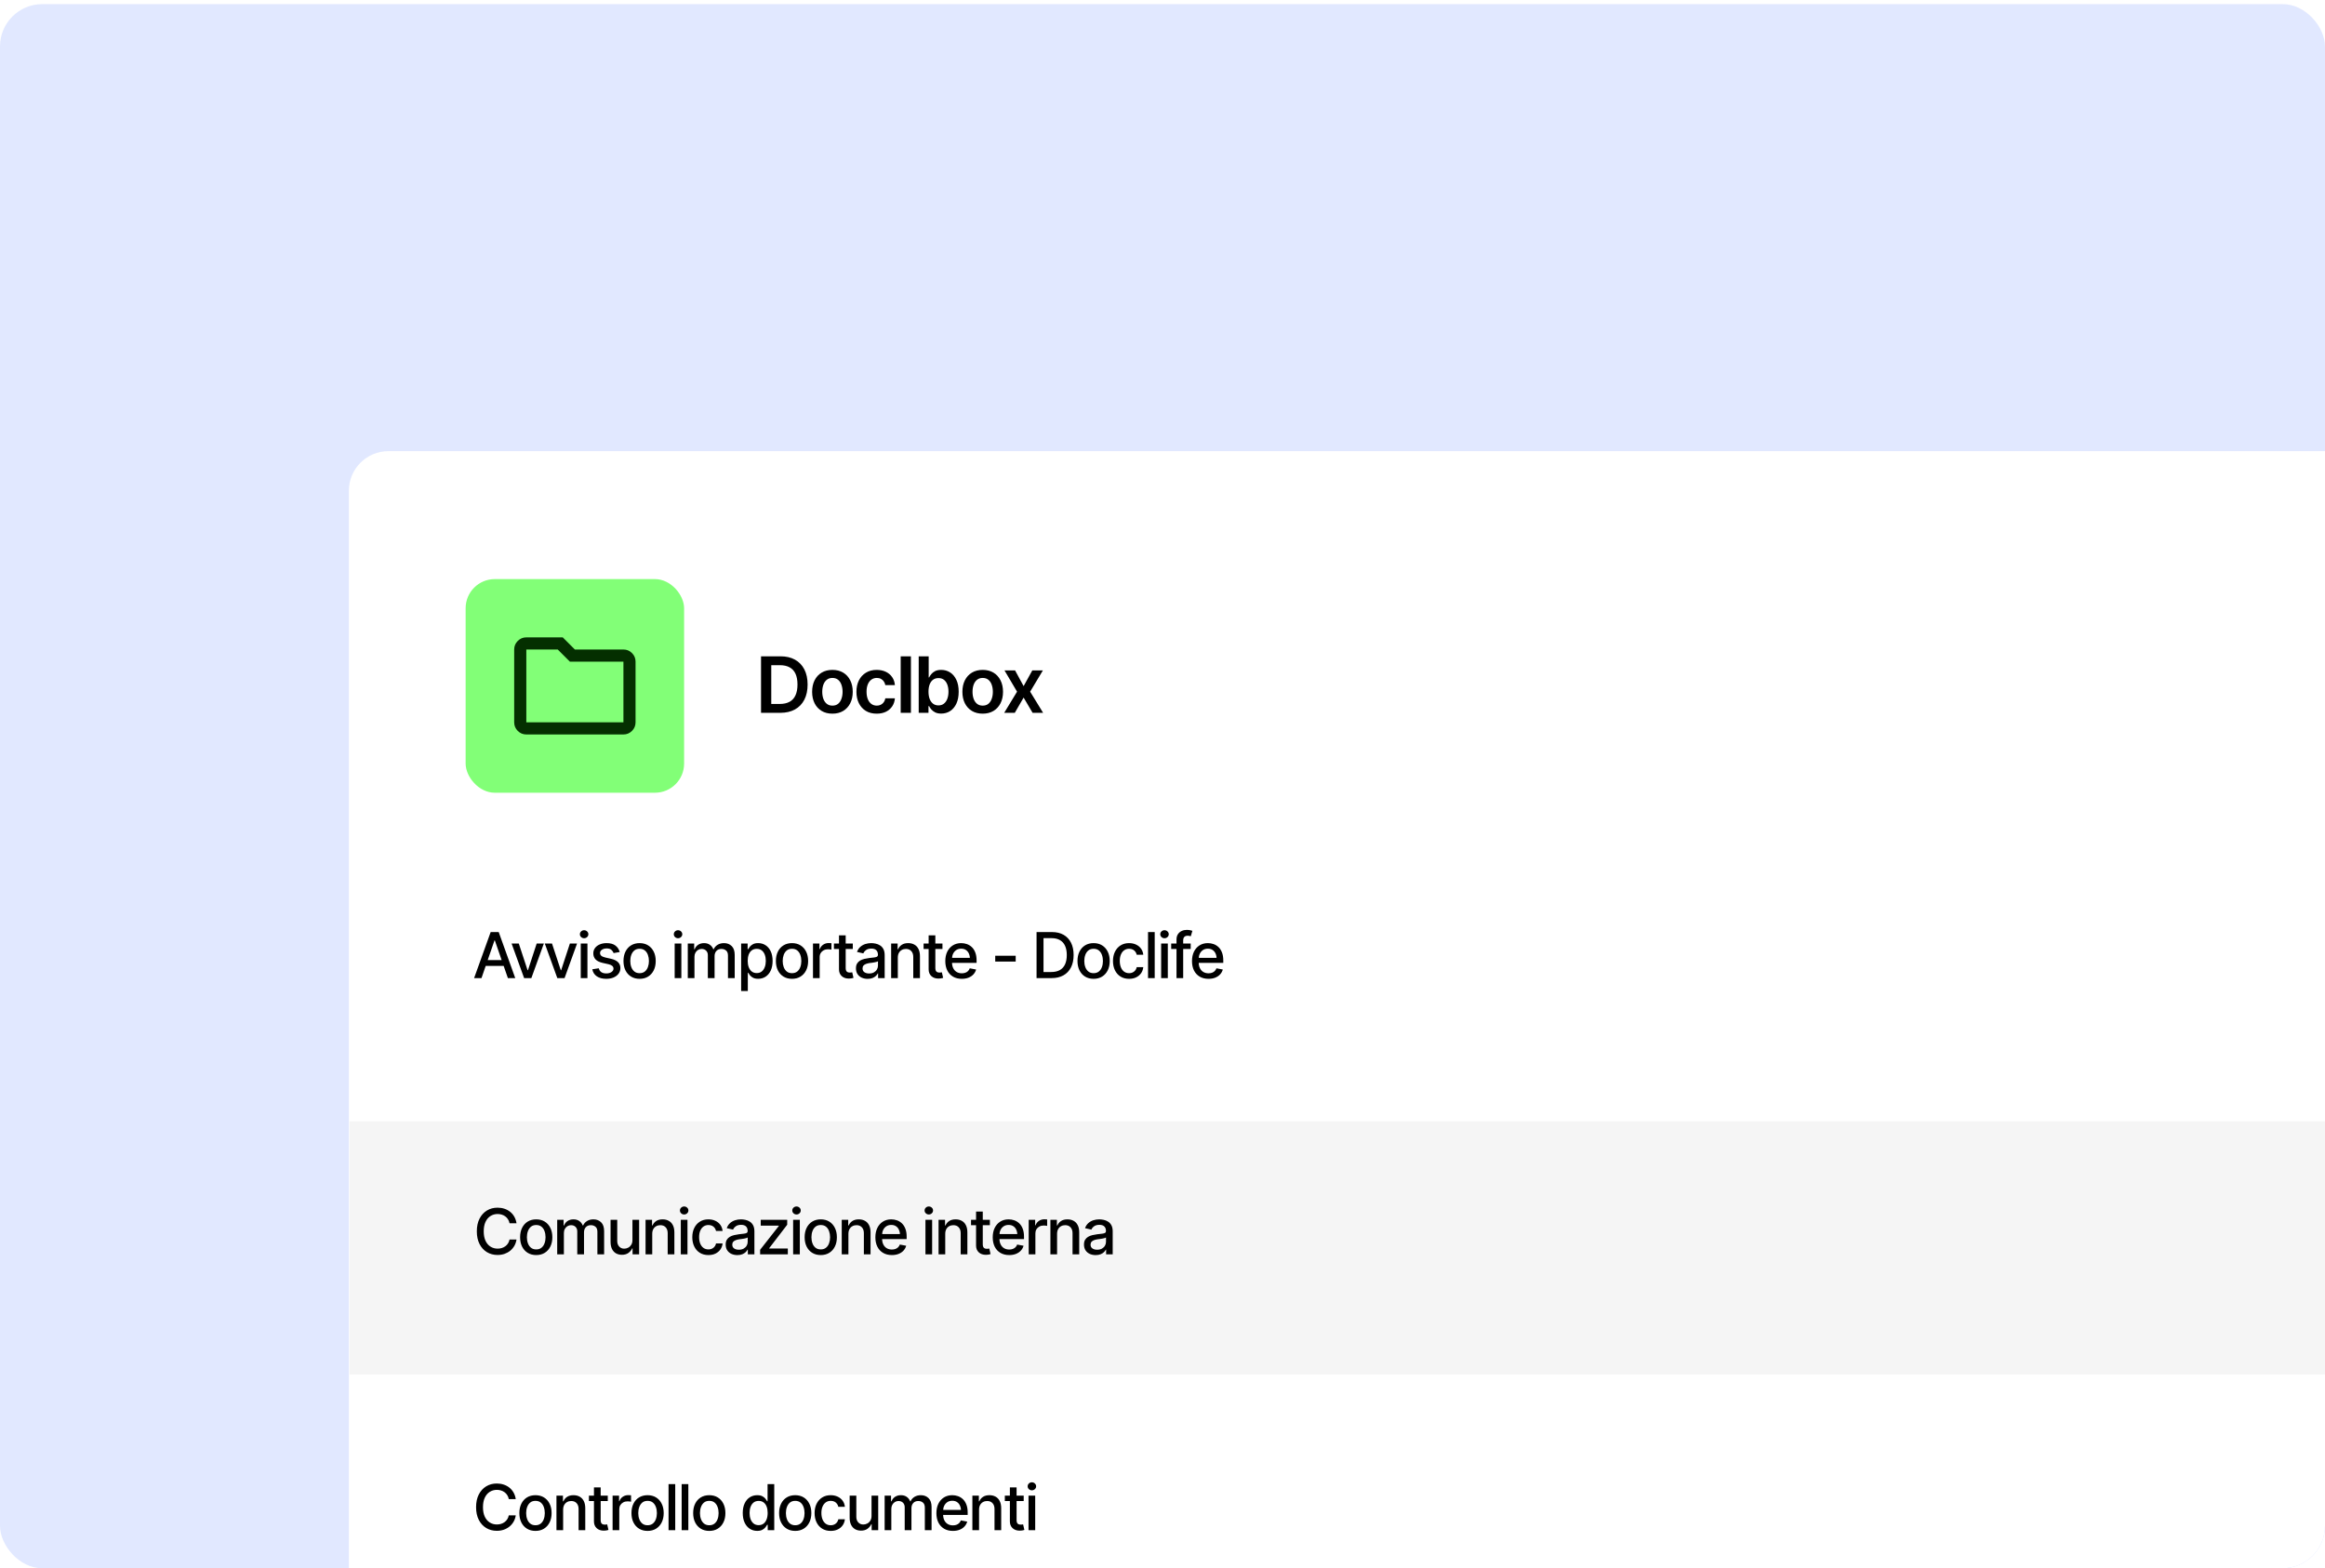
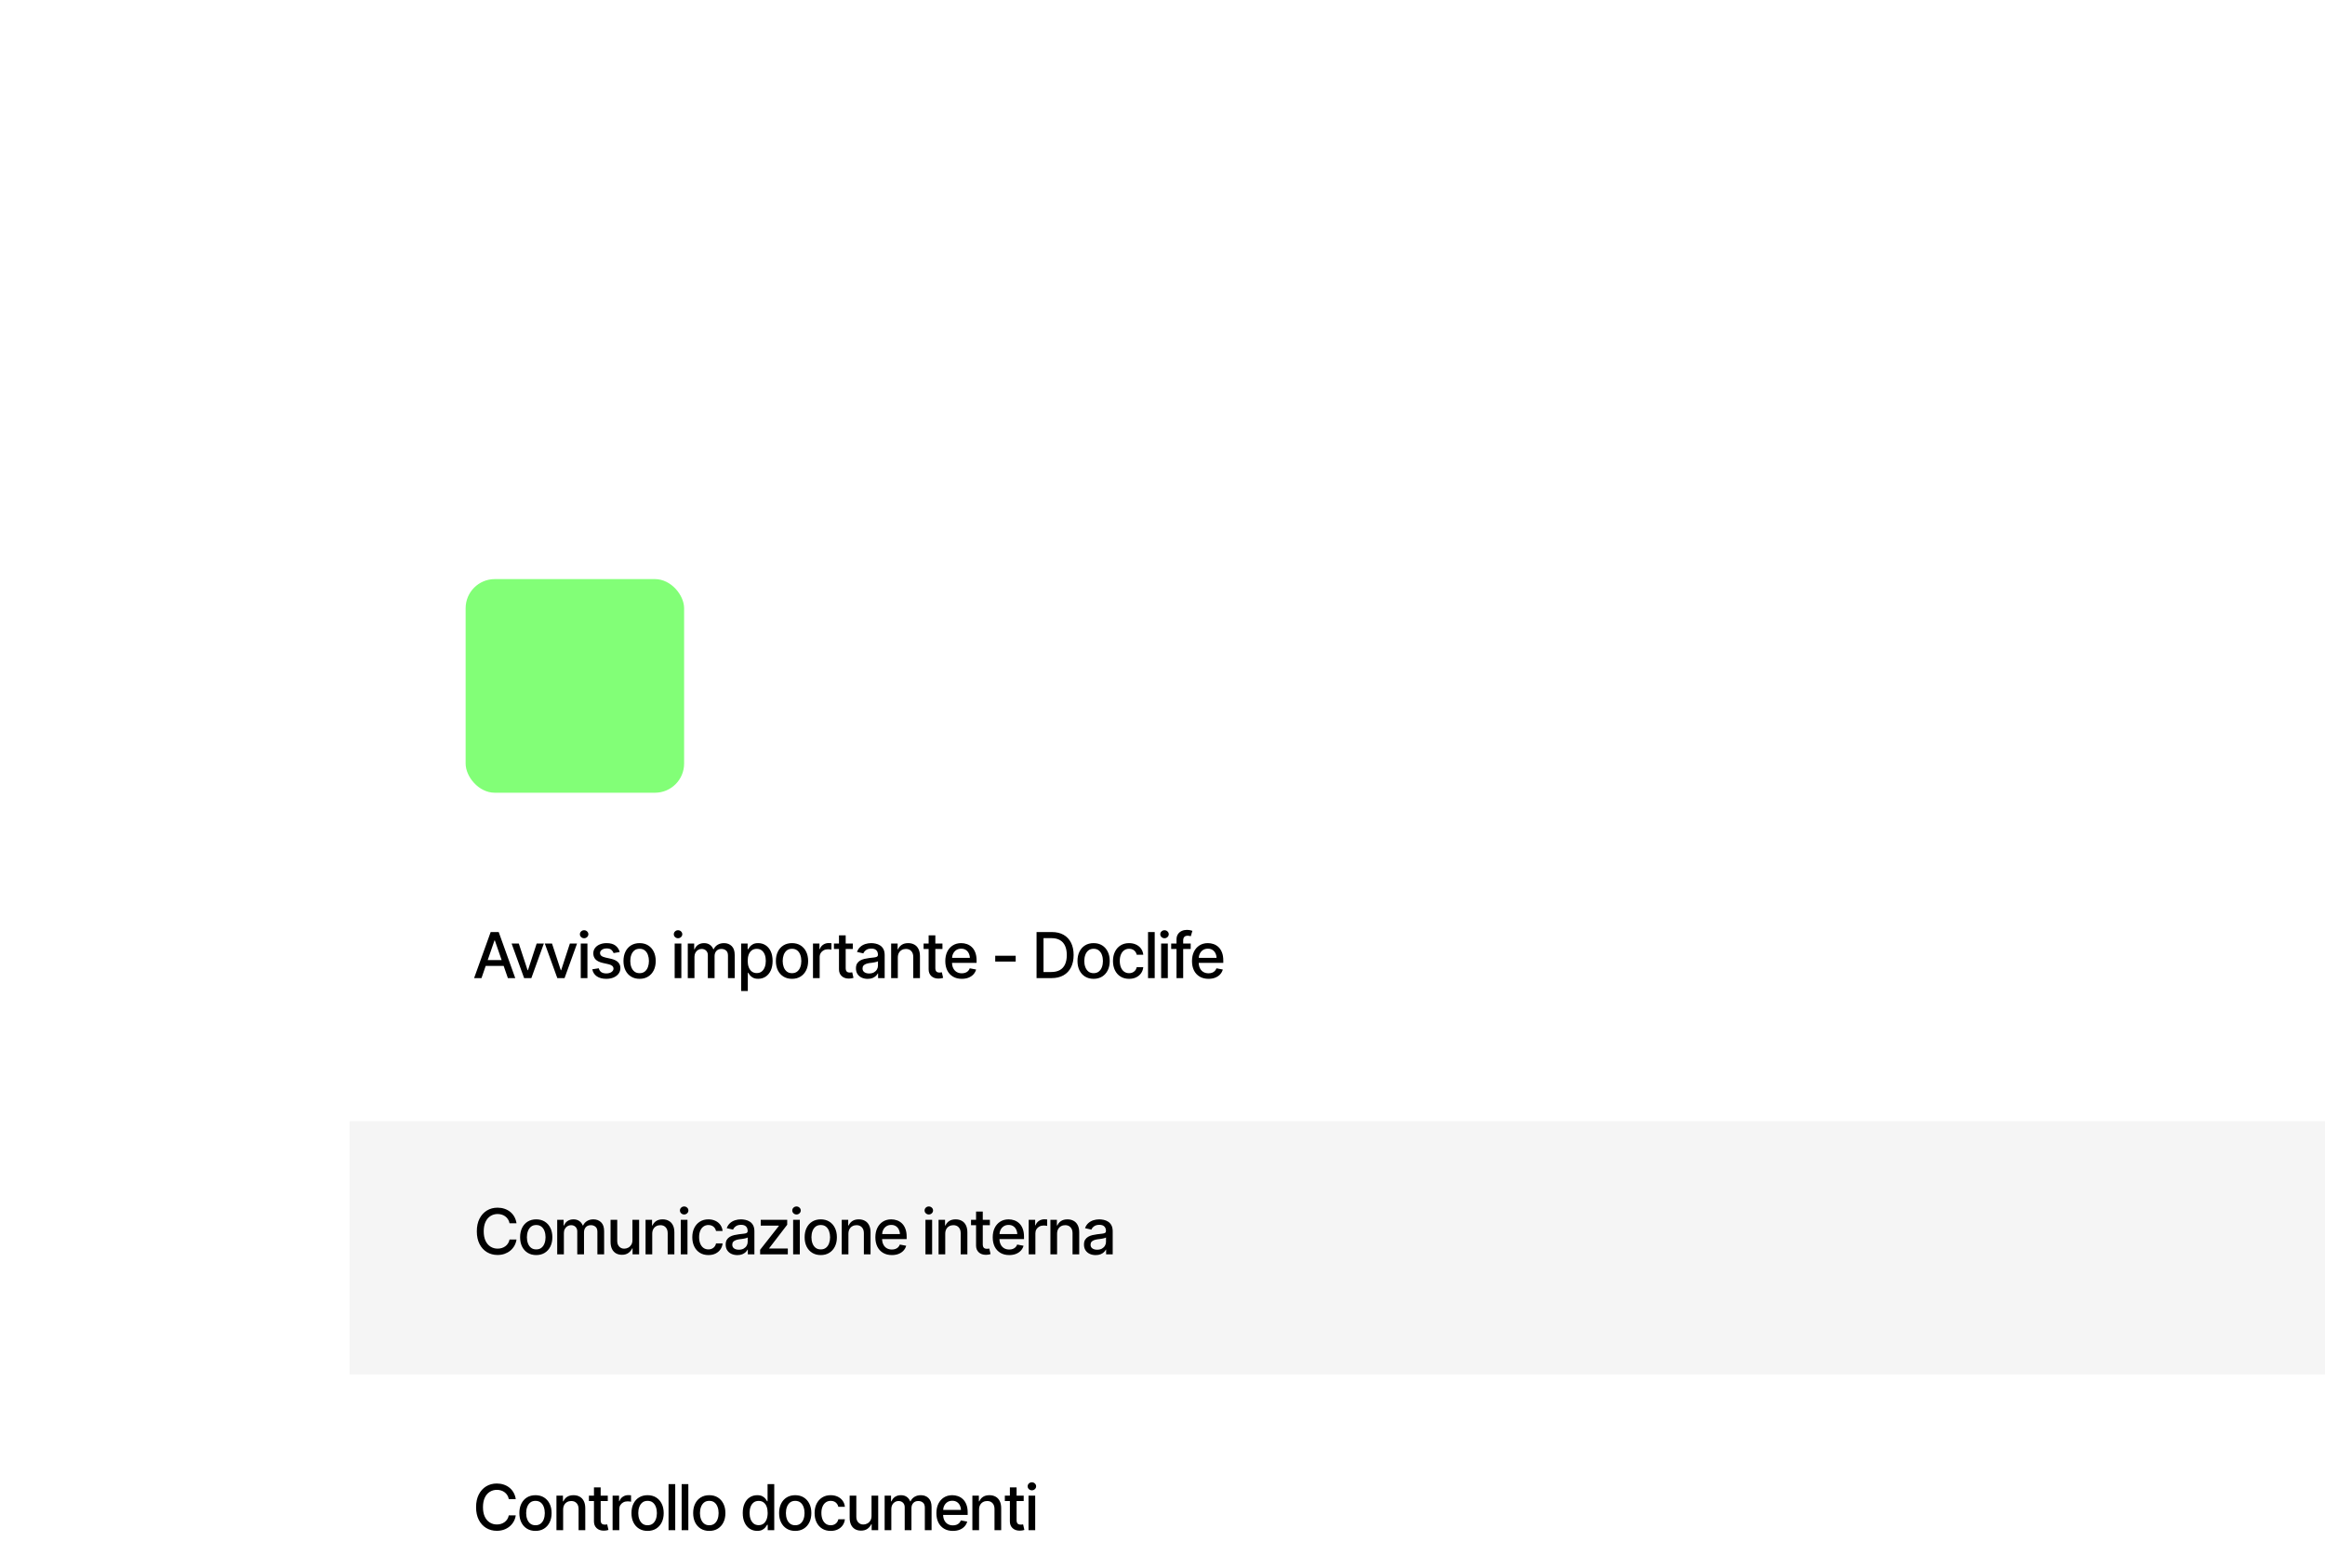
<svg xmlns="http://www.w3.org/2000/svg" width="550" height="371" viewBox="0 0 550 371" fill="none">
  <g clip-path="url(#clip0_1075_1507)">
-     <rect y="0.976" width="550" height="370" rx="10" fill="#99B1FF" fill-opacity="0.3" />
    <g filter="url(#filter0_d_1075_1507)">
-       <rect x="82.532" y="102.976" width="1074.61" height="849.953" rx="9.361" fill="white" />
-     </g>
+       </g>
    <rect x="110.15" y="136.99" width="51.682" height="50.533" rx="6.891" fill="#82FF77" />
    <g clip-path="url(#clip1_1075_1507)">
-       <path d="M124.506 173.742C123.717 173.742 123.041 173.461 122.479 172.899C121.916 172.337 121.635 171.661 121.635 170.871V153.644C121.635 152.854 121.916 152.178 122.479 151.616C123.041 151.054 123.717 150.772 124.506 150.772H133.12L135.991 153.644H147.476C148.266 153.644 148.942 153.925 149.504 154.487C150.066 155.049 150.347 155.725 150.347 156.515V170.871C150.347 171.661 150.066 172.337 149.504 172.899C148.942 173.461 148.266 173.742 147.476 173.742H124.506ZM124.506 170.871H147.476V156.515H134.807L131.936 153.644H124.506V170.871Z" fill="#042F00" />
-     </g>
-     <path d="M184.569 168.624H181.177V166.525H184.443C185.37 166.525 186.145 166.357 186.767 166.022C187.395 165.681 187.865 165.17 188.176 164.488C188.493 163.806 188.651 162.954 188.651 161.931C188.651 160.908 188.496 160.058 188.185 159.383C187.874 158.707 187.41 158.201 186.794 157.866C186.178 157.525 185.415 157.355 184.506 157.355H181.105V155.255H184.649C185.977 155.255 187.117 155.521 188.068 156.054C189.025 156.586 189.761 157.352 190.275 158.351C190.79 159.35 191.047 160.543 191.047 161.931C191.047 163.318 190.79 164.515 190.275 165.52C189.761 166.519 189.019 167.287 188.05 167.826C187.087 168.358 185.927 168.624 184.569 168.624ZM182.451 155.255V168.624H180.029V155.255H182.451ZM196.915 168.822C195.934 168.822 195.085 168.606 194.367 168.176C193.649 167.745 193.093 167.141 192.698 166.363C192.309 165.586 192.115 164.682 192.115 163.653C192.115 162.619 192.309 161.712 192.698 160.935C193.093 160.151 193.649 159.544 194.367 159.113C195.085 158.683 195.934 158.467 196.915 158.467C197.896 158.467 198.745 158.683 199.463 159.113C200.181 159.544 200.737 160.151 201.132 160.935C201.527 161.712 201.724 162.619 201.724 163.653C201.724 164.682 201.527 165.586 201.132 166.363C200.737 167.141 200.181 167.745 199.463 168.176C198.745 168.606 197.896 168.822 196.915 168.822ZM196.915 166.919C197.459 166.919 197.908 166.776 198.261 166.489C198.614 166.196 198.877 165.801 199.05 165.304C199.23 164.808 199.32 164.258 199.32 163.653C199.32 163.037 199.23 162.481 199.05 161.985C198.877 161.488 198.614 161.096 198.261 160.809C197.908 160.516 197.459 160.37 196.915 160.37C196.383 160.37 195.937 160.516 195.578 160.809C195.219 161.096 194.95 161.488 194.771 161.985C194.597 162.481 194.51 163.037 194.51 163.653C194.51 164.258 194.597 164.808 194.771 165.304C194.95 165.801 195.219 166.196 195.578 166.489C195.937 166.776 196.383 166.919 196.915 166.919ZM207.395 168.822C206.396 168.822 205.538 168.603 204.82 168.167C204.102 167.724 203.552 167.114 203.169 166.336C202.786 165.559 202.595 164.664 202.595 163.653C202.595 162.631 202.789 161.73 203.178 160.953C203.567 160.175 204.12 159.568 204.838 159.131C205.556 158.689 206.402 158.467 207.377 158.467C208.196 158.467 208.92 158.617 209.548 158.916C210.176 159.215 210.676 159.637 211.047 160.181C211.424 160.719 211.639 161.351 211.693 162.074H209.432C209.372 161.751 209.255 161.461 209.082 161.204C208.908 160.947 208.681 160.743 208.4 160.594C208.125 160.444 207.796 160.37 207.413 160.37C206.928 160.37 206.504 160.501 206.139 160.764C205.78 161.022 205.499 161.392 205.295 161.877C205.092 162.361 204.99 162.942 204.99 163.618C204.99 164.299 205.089 164.889 205.286 165.385C205.484 165.876 205.765 166.256 206.13 166.525C206.495 166.788 206.922 166.919 207.413 166.919C207.933 166.919 208.373 166.767 208.732 166.462C209.097 166.157 209.33 165.735 209.432 165.197H211.693C211.639 165.909 211.43 166.537 211.065 167.081C210.7 167.625 210.206 168.053 209.584 168.364C208.962 168.669 208.232 168.822 207.395 168.822ZM215.488 155.255V168.624H213.066V155.255H215.488ZM222.648 168.804C222.08 168.804 221.604 168.708 221.222 168.517C220.845 168.319 220.54 168.086 220.306 167.817C220.079 167.542 219.906 167.281 219.786 167.036H219.642V168.624H217.328V155.255H219.687V160.253H219.786C219.906 160.014 220.076 159.756 220.297 159.481C220.519 159.2 220.818 158.961 221.195 158.763C221.578 158.566 222.065 158.467 222.657 158.467C223.429 158.467 224.126 158.665 224.748 159.06C225.37 159.454 225.863 160.035 226.228 160.8C226.599 161.566 226.785 162.508 226.785 163.627C226.785 164.727 226.605 165.663 226.246 166.435C225.887 167.207 225.394 167.796 224.766 168.203C224.144 168.603 223.438 168.804 222.648 168.804ZM222.002 166.866C222.523 166.866 222.956 166.725 223.303 166.444C223.656 166.163 223.922 165.777 224.102 165.286C224.281 164.796 224.371 164.24 224.371 163.618C224.371 162.995 224.281 162.442 224.102 161.958C223.922 161.473 223.659 161.093 223.312 160.818C222.965 160.543 222.529 160.405 222.002 160.405C221.494 160.405 221.063 160.537 220.71 160.8C220.363 161.063 220.097 161.437 219.912 161.922C219.732 162.4 219.642 162.966 219.642 163.618C219.642 164.264 219.732 164.832 219.912 165.322C220.097 165.807 220.366 166.187 220.719 166.462C221.072 166.731 221.5 166.866 222.002 166.866ZM232.464 168.822C231.483 168.822 230.634 168.606 229.916 168.176C229.198 167.745 228.642 167.141 228.247 166.363C227.858 165.586 227.664 164.682 227.664 163.653C227.664 162.619 227.858 161.712 228.247 160.935C228.642 160.151 229.198 159.544 229.916 159.113C230.634 158.683 231.483 158.467 232.464 158.467C233.445 158.467 234.295 158.683 235.012 159.113C235.73 159.544 236.287 160.151 236.681 160.935C237.076 161.712 237.274 162.619 237.274 163.653C237.274 164.682 237.076 165.586 236.681 166.363C236.287 167.141 235.73 167.745 235.012 168.176C234.295 168.606 233.445 168.822 232.464 168.822ZM232.464 166.919C233.009 166.919 233.457 166.776 233.81 166.489C234.163 166.196 234.426 165.801 234.6 165.304C234.779 164.808 234.869 164.258 234.869 163.653C234.869 163.037 234.779 162.481 234.6 161.985C234.426 161.488 234.163 161.096 233.81 160.809C233.457 160.516 233.009 160.37 232.464 160.37C231.932 160.37 231.486 160.516 231.127 160.809C230.768 161.096 230.499 161.488 230.32 161.985C230.146 162.481 230.06 163.037 230.06 163.653C230.06 164.258 230.146 164.808 230.32 165.304C230.499 165.801 230.768 166.196 231.127 166.489C231.486 166.776 231.932 166.919 232.464 166.919ZM240.127 158.593L242.146 162.308L244.2 158.593H246.704L243.689 163.618L246.758 168.624H244.272L242.146 165.017L240.055 168.624H237.552L240.593 163.618L237.624 158.593H240.127Z" fill="black" />
+       </g>
    <path d="M113.901 231.379H112.153L116.073 220.483H117.974L121.887 231.379H120.146L117.06 222.465H116.973L113.901 231.379ZM114.194 227.116H119.847V228.49H114.194V227.116ZM128.651 223.203L125.697 231.379H123.986L121.024 223.203H122.728L124.805 229.507H124.893L126.955 223.203H128.651ZM136.506 223.203L133.551 231.379H131.84L128.878 223.203H130.582L132.659 229.507H132.747L134.809 223.203H136.506ZM137.383 231.379V223.203H138.963V231.379H137.383ZM138.18 221.945C137.902 221.945 137.666 221.853 137.471 221.667C137.276 221.482 137.179 221.26 137.179 221.002C137.179 220.739 137.276 220.514 137.471 220.329C137.666 220.144 137.902 220.051 138.18 220.051C138.453 220.051 138.687 220.144 138.882 220.329C139.082 220.514 139.182 220.739 139.182 221.002C139.182 221.26 139.082 221.482 138.882 221.667C138.687 221.853 138.453 221.945 138.18 221.945ZM146.598 225.207L145.157 225.456C145.064 225.183 144.891 224.931 144.638 224.702C144.389 224.473 144.016 224.359 143.519 224.359C143.07 224.359 142.695 224.461 142.393 224.666C142.095 224.866 141.947 225.122 141.947 225.434C141.947 225.707 142.047 225.928 142.246 226.099C142.451 226.27 142.775 226.406 143.219 226.509L144.528 226.801C145.274 226.972 145.832 227.24 146.203 227.606C146.573 227.971 146.759 228.439 146.759 229.01C146.759 229.502 146.617 229.941 146.334 230.326C146.052 230.706 145.659 231.006 145.157 231.226C144.655 231.44 144.075 231.547 143.417 231.547C142.5 231.547 141.754 231.35 141.179 230.955C140.603 230.56 140.25 230.004 140.118 229.288L141.647 229.054C141.744 229.453 141.942 229.756 142.239 229.96C142.541 230.165 142.931 230.268 143.409 230.268C143.926 230.268 144.34 230.158 144.652 229.938C144.969 229.719 145.128 229.453 145.128 229.141C145.128 228.625 144.743 228.276 143.972 228.096L142.59 227.788C141.825 227.613 141.259 227.337 140.894 226.962C140.533 226.582 140.352 226.104 140.352 225.529C140.352 225.046 140.486 224.622 140.755 224.256C141.028 223.891 141.401 223.608 141.873 223.408C142.351 223.203 142.895 223.101 143.504 223.101C144.392 223.101 145.086 223.293 145.589 223.679C146.096 224.064 146.432 224.573 146.598 225.207ZM151.3 231.547C150.535 231.547 149.864 231.372 149.289 231.021C148.719 230.67 148.275 230.177 147.958 229.544C147.646 228.91 147.49 228.174 147.49 227.335C147.49 226.487 147.646 225.746 147.958 225.112C148.275 224.473 148.719 223.978 149.289 223.627C149.864 223.276 150.535 223.101 151.3 223.101C152.07 223.101 152.741 223.276 153.311 223.627C153.882 223.978 154.325 224.473 154.642 225.112C154.959 225.746 155.117 226.487 155.117 227.335C155.117 228.174 154.959 228.91 154.642 229.544C154.325 230.177 153.882 230.67 153.311 231.021C152.741 231.372 152.07 231.547 151.3 231.547ZM151.3 230.209C151.802 230.209 152.217 230.077 152.543 229.814C152.87 229.551 153.111 229.202 153.267 228.768C153.428 228.33 153.509 227.852 153.509 227.335C153.509 226.808 153.428 226.326 153.267 225.887C153.111 225.448 152.87 225.097 152.543 224.834C152.217 224.571 151.802 224.439 151.3 224.439C150.803 224.439 150.391 224.571 150.064 224.834C149.742 225.097 149.501 225.448 149.34 225.887C149.179 226.326 149.099 226.808 149.099 227.335C149.099 227.852 149.179 228.33 149.34 228.768C149.501 229.202 149.742 229.551 150.064 229.814C150.391 230.077 150.803 230.209 151.3 230.209ZM159.6 231.379V223.203H161.18V231.379H159.6ZM160.397 221.945C160.12 221.945 159.883 221.853 159.688 221.667C159.493 221.482 159.396 221.26 159.396 221.002C159.396 220.739 159.493 220.514 159.688 220.329C159.883 220.144 160.12 220.051 160.397 220.051C160.67 220.051 160.904 220.144 161.1 220.329C161.299 220.514 161.399 220.739 161.399 221.002C161.399 221.26 161.299 221.482 161.1 221.667C160.904 221.853 160.67 221.945 160.397 221.945ZM162.701 231.379V223.203H164.215V224.549H164.325C164.495 224.095 164.773 223.742 165.158 223.488C165.548 223.23 166.011 223.101 166.548 223.101C167.094 223.101 167.55 223.23 167.915 223.488C168.286 223.742 168.561 224.095 168.742 224.549H168.829C169.024 224.105 169.334 223.754 169.758 223.496C170.182 223.232 170.687 223.101 171.272 223.101C172.013 223.101 172.62 223.335 173.093 223.803C173.566 224.266 173.802 224.966 173.802 225.902V231.379H172.208V226.048C172.208 225.492 172.057 225.092 171.755 224.849C171.452 224.6 171.092 224.476 170.672 224.476C170.156 224.476 169.753 224.637 169.466 224.958C169.183 225.275 169.041 225.677 169.041 226.165V231.379H167.447V225.946C167.447 225.502 167.311 225.146 167.038 224.878C166.765 224.61 166.406 224.476 165.963 224.476C165.66 224.476 165.38 224.556 165.122 224.717C164.868 224.873 164.663 225.092 164.507 225.375C164.356 225.653 164.281 225.975 164.281 226.34V231.379H162.701ZM175.323 234.436V223.203H176.859V224.534H176.991C177.088 224.363 177.222 224.166 177.393 223.942C177.569 223.718 177.812 223.522 178.124 223.357C178.436 223.186 178.843 223.101 179.346 223.101C180.004 223.101 180.589 223.267 181.101 223.598C181.617 223.93 182.025 224.41 182.322 225.039C182.619 225.668 182.768 226.426 182.768 227.313C182.768 228.191 182.622 228.946 182.329 229.58C182.037 230.209 181.632 230.694 181.115 231.035C180.603 231.372 180.016 231.54 179.353 231.54C178.86 231.54 178.456 231.457 178.139 231.291C177.827 231.121 177.581 230.923 177.4 230.699C177.225 230.475 177.088 230.277 176.991 230.107H176.903V234.436H175.323ZM179.009 230.187C179.482 230.187 179.877 230.06 180.194 229.807C180.511 229.553 180.75 229.21 180.911 228.776C181.076 228.337 181.159 227.845 181.159 227.298C181.159 226.757 181.079 226.272 180.918 225.843C180.757 225.414 180.518 225.075 180.201 224.827C179.884 224.578 179.487 224.454 179.009 224.454C178.546 224.454 178.156 224.573 177.839 224.812C177.522 225.046 177.281 225.378 177.115 225.807C176.954 226.231 176.874 226.728 176.874 227.298C176.874 227.869 176.957 228.371 177.122 228.805C177.288 229.239 177.53 229.578 177.846 229.821C178.168 230.065 178.556 230.187 179.009 230.187ZM187.353 231.547C186.588 231.547 185.918 231.372 185.342 231.021C184.772 230.67 184.328 230.177 184.011 229.544C183.699 228.91 183.543 228.174 183.543 227.335C183.543 226.487 183.699 225.746 184.011 225.112C184.328 224.473 184.772 223.978 185.342 223.627C185.918 223.276 186.588 223.101 187.353 223.101C188.124 223.101 188.794 223.276 189.364 223.627C189.935 223.978 190.379 224.473 190.695 225.112C191.012 225.746 191.171 226.487 191.171 227.335C191.171 228.174 191.012 228.91 190.695 229.544C190.379 230.177 189.935 230.67 189.364 231.021C188.794 231.372 188.124 231.547 187.353 231.547ZM187.353 230.209C187.856 230.209 188.27 230.077 188.597 229.814C188.923 229.551 189.165 229.202 189.321 228.768C189.481 228.33 189.562 227.852 189.562 227.335C189.562 226.808 189.481 226.326 189.321 225.887C189.165 225.448 188.923 225.097 188.597 224.834C188.27 224.571 187.856 224.439 187.353 224.439C186.856 224.439 186.444 224.571 186.117 224.834C185.796 225.097 185.554 225.448 185.393 225.887C185.233 226.326 185.152 226.808 185.152 227.335C185.152 227.852 185.233 228.33 185.393 228.768C185.554 229.202 185.796 229.551 186.117 229.814C186.444 230.077 186.856 230.209 187.353 230.209ZM192.319 231.379V223.203H193.847V224.512H193.935C194.086 224.073 194.35 223.727 194.725 223.474C195.105 223.215 195.534 223.086 196.012 223.086C196.11 223.086 196.224 223.091 196.356 223.101C196.492 223.106 196.602 223.113 196.685 223.123V224.644C196.621 224.624 196.507 224.605 196.341 224.585C196.18 224.566 196.017 224.556 195.851 224.556C195.476 224.556 195.139 224.637 194.842 224.797C194.549 224.953 194.318 225.17 194.147 225.448C193.981 225.721 193.899 226.038 193.899 226.399V231.379H192.319ZM201.738 223.203V224.483H197.277V223.203H201.738ZM198.469 221.258H200.056V228.98C200.056 229.356 200.134 229.631 200.29 229.807C200.446 229.977 200.697 230.063 201.043 230.063C201.126 230.063 201.214 230.058 201.307 230.048C201.404 230.038 201.502 230.024 201.599 230.004L201.899 231.321C201.738 231.374 201.563 231.416 201.372 231.445C201.182 231.474 200.992 231.489 200.802 231.489C200.095 231.489 199.53 231.291 199.105 230.896C198.681 230.497 198.469 229.965 198.469 229.302V221.258ZM205.248 231.555C204.732 231.555 204.264 231.46 203.844 231.269C203.425 231.074 203.094 230.792 202.85 230.421C202.606 230.051 202.484 229.6 202.484 229.068C202.484 228.605 202.572 228.227 202.747 227.935C202.928 227.637 203.169 227.401 203.471 227.225C203.774 227.05 204.11 226.918 204.481 226.83C204.851 226.743 205.231 226.674 205.621 226.626C206.114 226.572 206.511 226.526 206.813 226.487C207.116 226.448 207.335 226.387 207.472 226.304C207.613 226.216 207.684 226.077 207.684 225.887V225.85C207.684 225.387 207.552 225.029 207.289 224.775C207.03 224.522 206.645 224.395 206.133 224.395C205.602 224.395 205.18 224.512 204.868 224.746C204.561 224.975 204.349 225.236 204.232 225.529L202.733 225.185C202.913 224.688 203.174 224.288 203.515 223.986C203.861 223.679 204.256 223.454 204.7 223.313C205.148 223.171 205.617 223.101 206.104 223.101C206.431 223.101 206.777 223.14 207.142 223.218C207.508 223.291 207.852 223.43 208.174 223.635C208.5 223.835 208.766 224.122 208.971 224.498C209.176 224.873 209.278 225.358 209.278 225.953V231.379H207.72V230.26H207.662C207.564 230.46 207.411 230.66 207.201 230.86C206.996 231.06 206.733 231.226 206.411 231.357C206.089 231.489 205.702 231.555 205.248 231.555ZM205.592 230.282C206.036 230.282 206.414 230.197 206.726 230.026C207.038 229.851 207.277 229.622 207.442 229.339C207.608 229.056 207.691 228.756 207.691 228.439V227.379C207.632 227.433 207.523 227.484 207.362 227.532C207.201 227.581 207.018 227.623 206.813 227.657C206.609 227.691 206.409 227.723 206.214 227.752C206.019 227.776 205.855 227.796 205.724 227.81C205.417 227.854 205.136 227.923 204.883 228.015C204.629 228.103 204.424 228.235 204.268 228.41C204.117 228.581 204.042 228.807 204.042 229.09C204.042 229.485 204.188 229.782 204.481 229.982C204.773 230.182 205.144 230.282 205.592 230.282ZM212.386 226.531V231.379H210.806V223.203H212.342V224.549H212.452C212.637 224.105 212.927 223.754 213.322 223.496C213.717 223.232 214.224 223.101 214.843 223.101C215.399 223.101 215.884 223.218 216.298 223.452C216.718 223.681 217.042 224.025 217.271 224.483C217.505 224.941 217.622 225.509 217.622 226.187V231.379H216.042V226.377C216.042 225.787 215.886 225.324 215.574 224.988C215.262 224.646 214.838 224.476 214.302 224.476C213.936 224.476 213.607 224.559 213.315 224.724C213.027 224.885 212.8 225.117 212.635 225.419C212.469 225.721 212.386 226.092 212.386 226.531ZM222.946 223.203V224.483H218.485V223.203H222.946ZM219.677 221.258H221.264V228.98C221.264 229.356 221.342 229.631 221.498 229.807C221.654 229.977 221.905 230.063 222.251 230.063C222.334 230.063 222.422 230.058 222.515 230.048C222.612 230.038 222.71 230.024 222.807 230.004L223.107 231.321C222.946 231.374 222.771 231.416 222.58 231.445C222.39 231.474 222.2 231.489 222.01 231.489C221.303 231.489 220.737 231.291 220.313 230.896C219.889 230.497 219.677 229.965 219.677 229.302V221.258ZM227.517 231.547C226.717 231.547 226.025 231.374 225.44 231.028C224.855 230.682 224.404 230.194 224.087 229.566C223.775 228.932 223.619 228.193 223.619 227.35C223.619 226.511 223.772 225.772 224.08 225.134C224.392 224.495 224.828 223.998 225.389 223.642C225.954 223.281 226.617 223.101 227.378 223.101C227.841 223.101 228.289 223.176 228.723 223.327C229.157 223.479 229.547 223.718 229.893 224.044C230.24 224.371 230.513 224.795 230.712 225.317C230.917 225.838 231.02 226.467 231.02 227.203V227.774H224.518V226.582H230.201L229.462 226.977C229.462 226.475 229.384 226.031 229.228 225.646C229.072 225.261 228.838 224.961 228.526 224.746C228.219 224.527 227.836 224.417 227.378 224.417C226.919 224.417 226.527 224.527 226.2 224.746C225.879 224.966 225.632 225.256 225.462 225.616C225.291 225.977 225.206 226.372 225.206 226.801V227.613C225.206 228.174 225.303 228.649 225.498 229.039C225.693 229.429 225.964 229.726 226.31 229.931C226.661 230.136 227.068 230.238 227.531 230.238C227.834 230.238 228.107 230.194 228.35 230.107C228.599 230.019 228.814 229.887 228.994 229.712C229.174 229.536 229.311 229.319 229.403 229.061L230.91 229.346C230.788 229.785 230.574 230.17 230.266 230.502C229.959 230.833 229.572 231.092 229.104 231.277C228.64 231.457 228.111 231.547 227.517 231.547ZM240.271 226.092V227.467H235.429V226.092H240.271ZM248.739 231.379H246.048V229.938H248.644C249.473 229.938 250.163 229.785 250.714 229.478C251.265 229.166 251.677 228.71 251.95 228.11C252.223 227.506 252.359 226.774 252.359 225.916C252.359 225.063 252.223 224.339 251.95 223.744C251.681 223.15 251.279 222.699 250.743 222.391C250.207 222.079 249.541 221.923 248.746 221.923H245.989V220.483H248.849C249.917 220.483 250.833 220.7 251.599 221.134C252.364 221.567 252.951 222.192 253.361 223.006C253.771 223.815 253.975 224.785 253.975 225.916C253.975 227.052 253.768 228.027 253.354 228.842C252.944 229.656 252.349 230.282 251.569 230.721C250.789 231.16 249.846 231.379 248.739 231.379ZM246.852 220.483V231.379H245.207V220.483H246.852ZM258.7 231.547C257.934 231.547 257.264 231.372 256.688 231.021C256.118 230.67 255.674 230.177 255.357 229.544C255.045 228.91 254.889 228.174 254.889 227.335C254.889 226.487 255.045 225.746 255.357 225.112C255.674 224.473 256.118 223.978 256.688 223.627C257.264 223.276 257.934 223.101 258.7 223.101C259.47 223.101 260.14 223.276 260.711 223.627C261.281 223.978 261.725 224.473 262.042 225.112C262.359 225.746 262.517 226.487 262.517 227.335C262.517 228.174 262.359 228.91 262.042 229.544C261.725 230.177 261.281 230.67 260.711 231.021C260.14 231.372 259.47 231.547 258.7 231.547ZM258.7 230.209C259.202 230.209 259.616 230.077 259.943 229.814C260.269 229.551 260.511 229.202 260.667 228.768C260.828 228.33 260.908 227.852 260.908 227.335C260.908 226.808 260.828 226.326 260.667 225.887C260.511 225.448 260.269 225.097 259.943 224.834C259.616 224.571 259.202 224.439 258.7 224.439C258.202 224.439 257.79 224.571 257.464 224.834C257.142 225.097 256.901 225.448 256.74 225.887C256.579 226.326 256.498 226.808 256.498 227.335C256.498 227.852 256.579 228.33 256.74 228.768C256.901 229.202 257.142 229.551 257.464 229.814C257.79 230.077 258.202 230.209 258.7 230.209ZM267.095 231.547C266.31 231.547 265.632 231.367 265.062 231.006C264.491 230.645 264.053 230.148 263.746 229.514C263.438 228.881 263.285 228.154 263.285 227.335C263.285 226.501 263.441 225.768 263.753 225.134C264.07 224.495 264.511 223.998 265.077 223.642C265.647 223.281 266.315 223.101 267.08 223.101C267.704 223.101 268.258 223.215 268.74 223.444C269.228 223.669 269.62 223.988 269.918 224.402C270.22 224.817 270.398 225.3 270.452 225.85H268.901C268.848 225.592 268.743 225.356 268.587 225.141C268.436 224.927 268.236 224.756 267.987 224.629C267.738 224.502 267.444 224.439 267.102 224.439C266.659 224.439 266.271 224.556 265.939 224.79C265.613 225.019 265.357 225.348 265.172 225.777C264.986 226.206 264.894 226.713 264.894 227.298C264.894 227.888 264.984 228.403 265.164 228.842C265.345 229.28 265.601 229.619 265.932 229.858C266.269 230.092 266.659 230.209 267.102 230.209C267.561 230.209 267.951 230.082 268.272 229.829C268.599 229.575 268.809 229.229 268.901 228.79H270.452C270.398 229.322 270.227 229.795 269.94 230.209C269.652 230.623 269.267 230.95 268.784 231.189C268.302 231.428 267.738 231.547 267.095 231.547ZM273.157 220.483V231.379H271.578V220.483H273.157ZM274.679 231.379V223.203H276.258V231.379H274.679ZM275.476 221.945C275.198 221.945 274.961 221.853 274.766 221.667C274.571 221.482 274.474 221.26 274.474 221.002C274.474 220.739 274.571 220.514 274.766 220.329C274.961 220.144 275.198 220.051 275.476 220.051C275.749 220.051 275.983 220.144 276.178 220.329C276.378 220.514 276.478 220.739 276.478 221.002C276.478 221.26 276.378 221.482 276.178 221.667C275.983 221.853 275.749 221.945 275.476 221.945ZM281.67 223.203V224.483H277.055V223.203H281.67ZM278.313 231.379V222.252C278.313 221.745 278.425 221.324 278.65 220.987C278.879 220.646 279.176 220.393 279.542 220.227C279.912 220.056 280.31 219.971 280.734 219.971C281.06 219.971 281.338 219.998 281.567 220.051C281.797 220.105 281.965 220.151 282.072 220.19L281.692 221.477C281.619 221.453 281.524 221.426 281.407 221.397C281.294 221.368 281.153 221.353 280.982 221.353C280.597 221.353 280.319 221.45 280.149 221.645C279.978 221.836 279.893 222.114 279.893 222.479V231.379H278.313ZM285.875 231.547C285.075 231.547 284.383 231.374 283.798 231.028C283.213 230.682 282.762 230.194 282.445 229.566C282.133 228.932 281.977 228.193 281.977 227.35C281.977 226.511 282.131 225.772 282.438 225.134C282.75 224.495 283.186 223.998 283.747 223.642C284.312 223.281 284.975 223.101 285.736 223.101C286.199 223.101 286.648 223.176 287.082 223.327C287.515 223.479 287.905 223.718 288.252 224.044C288.598 224.371 288.871 224.795 289.071 225.317C289.275 225.838 289.378 226.467 289.378 227.203V227.774H282.876V226.582H288.559L287.82 226.977C287.82 226.475 287.742 226.031 287.586 225.646C287.43 225.261 287.196 224.961 286.884 224.746C286.577 224.527 286.194 224.417 285.736 224.417C285.278 224.417 284.885 224.527 284.558 224.746C284.237 224.966 283.991 225.256 283.82 225.616C283.649 225.977 283.564 226.372 283.564 226.801V227.613C283.564 228.174 283.661 228.649 283.856 229.039C284.051 229.429 284.322 229.726 284.668 229.931C285.019 230.136 285.426 230.238 285.889 230.238C286.192 230.238 286.465 230.194 286.709 230.107C286.957 230.019 287.172 229.887 287.352 229.712C287.532 229.536 287.669 229.319 287.762 229.061L289.268 229.346C289.146 229.785 288.932 230.17 288.625 230.502C288.317 230.833 287.93 231.092 287.462 231.277C286.999 231.457 286.47 231.547 285.875 231.547Z" fill="black" />
    <path d="M117.521 362.122C116.585 362.122 115.746 361.898 115.005 361.449C114.264 361.001 113.682 360.36 113.258 359.526C112.833 358.687 112.621 357.69 112.621 356.535C112.621 355.37 112.833 354.37 113.258 353.537C113.687 352.698 114.269 352.054 115.005 351.606C115.746 351.157 116.585 350.933 117.521 350.933C118.096 350.933 118.635 351.016 119.137 351.182C119.644 351.348 120.098 351.589 120.497 351.906C120.897 352.223 121.226 352.61 121.485 353.069C121.748 353.527 121.923 354.046 122.011 354.626H120.358C120.295 354.27 120.176 353.958 120 353.69C119.83 353.417 119.617 353.188 119.364 353.003C119.115 352.813 118.835 352.671 118.523 352.579C118.216 352.481 117.889 352.432 117.543 352.432C116.919 352.432 116.356 352.591 115.854 352.908C115.356 353.22 114.964 353.683 114.676 354.297C114.393 354.907 114.252 355.652 114.252 356.535C114.252 357.422 114.396 358.171 114.684 358.78C114.971 359.385 115.364 359.843 115.861 360.155C116.358 360.467 116.916 360.623 117.536 360.623C117.882 360.623 118.208 360.577 118.516 360.484C118.823 360.391 119.103 360.252 119.357 360.067C119.61 359.882 119.822 359.658 119.993 359.394C120.168 359.126 120.29 358.817 120.358 358.466H122.011C121.928 359.007 121.76 359.502 121.507 359.95C121.253 360.394 120.929 360.779 120.534 361.106C120.139 361.427 119.688 361.678 119.181 361.859C118.674 362.034 118.121 362.122 117.521 362.122ZM126.67 362.144C125.904 362.144 125.234 361.969 124.659 361.617C124.088 361.266 123.644 360.774 123.328 360.14C123.016 359.506 122.86 358.77 122.86 357.932C122.86 357.083 123.016 356.342 123.328 355.709C123.644 355.07 124.088 354.575 124.659 354.224C125.234 353.873 125.904 353.697 126.67 353.697C127.44 353.697 128.11 353.873 128.681 354.224C129.251 354.575 129.695 355.07 130.012 355.709C130.329 356.342 130.487 357.083 130.487 357.932C130.487 358.77 130.329 359.506 130.012 360.14C129.695 360.774 129.251 361.266 128.681 361.617C128.11 361.969 127.44 362.144 126.67 362.144ZM126.67 360.806C127.172 360.806 127.586 360.674 127.913 360.411C128.24 360.148 128.481 359.799 128.637 359.365C128.798 358.926 128.878 358.448 128.878 357.932C128.878 357.405 128.798 356.923 128.637 356.484C128.481 356.045 128.24 355.694 127.913 355.431C127.586 355.167 127.172 355.036 126.67 355.036C126.172 355.036 125.76 355.167 125.434 355.431C125.112 355.694 124.871 356.045 124.71 356.484C124.549 356.923 124.468 357.405 124.468 357.932C124.468 358.448 124.549 358.926 124.71 359.365C124.871 359.799 125.112 360.148 125.434 360.411C125.76 360.674 126.172 360.806 126.67 360.806ZM133.215 357.127V361.976H131.635V353.8H133.171V355.145H133.281C133.466 354.702 133.756 354.351 134.151 354.092C134.546 353.829 135.053 353.697 135.672 353.697C136.228 353.697 136.713 353.814 137.127 354.048C137.547 354.278 137.871 354.621 138.1 355.08C138.334 355.538 138.451 356.106 138.451 356.784V361.976H136.871V356.974C136.871 356.384 136.715 355.921 136.403 355.584C136.091 355.243 135.667 355.072 135.131 355.072C134.765 355.072 134.436 355.155 134.144 355.321C133.856 355.482 133.629 355.713 133.463 356.016C133.298 356.318 133.215 356.688 133.215 357.127ZM143.775 353.8V355.08H139.314V353.8H143.775ZM140.506 351.855H142.093V359.577C142.093 359.953 142.171 360.228 142.327 360.404C142.483 360.574 142.734 360.659 143.08 360.659C143.163 360.659 143.251 360.655 143.343 360.645C143.441 360.635 143.538 360.62 143.636 360.601L143.936 361.917C143.775 361.971 143.599 362.012 143.409 362.042C143.219 362.071 143.029 362.086 142.839 362.086C142.132 362.086 141.566 361.888 141.142 361.493C140.718 361.093 140.506 360.562 140.506 359.899V351.855ZM144.916 361.976V353.8H146.444V355.109H146.532C146.683 354.67 146.946 354.324 147.322 354.07C147.702 353.812 148.131 353.683 148.609 353.683C148.706 353.683 148.821 353.688 148.953 353.697C149.089 353.702 149.199 353.71 149.282 353.719V355.241C149.218 355.221 149.104 355.202 148.938 355.182C148.777 355.163 148.614 355.153 148.448 355.153C148.073 355.153 147.736 355.233 147.439 355.394C147.146 355.55 146.915 355.767 146.744 356.045C146.578 356.318 146.495 356.635 146.495 356.996V361.976H144.916ZM153.187 362.144C152.421 362.144 151.751 361.969 151.176 361.617C150.605 361.266 150.162 360.774 149.845 360.14C149.533 359.506 149.377 358.77 149.377 357.932C149.377 357.083 149.533 356.342 149.845 355.709C150.162 355.07 150.605 354.575 151.176 354.224C151.751 353.873 152.421 353.697 153.187 353.697C153.957 353.697 154.627 353.873 155.198 354.224C155.768 354.575 156.212 355.07 156.529 355.709C156.846 356.342 157.004 357.083 157.004 357.932C157.004 358.77 156.846 359.506 156.529 360.14C156.212 360.774 155.768 361.266 155.198 361.617C154.627 361.969 153.957 362.144 153.187 362.144ZM153.187 360.806C153.689 360.806 154.103 360.674 154.43 360.411C154.757 360.148 154.998 359.799 155.154 359.365C155.315 358.926 155.395 358.448 155.395 357.932C155.395 357.405 155.315 356.923 155.154 356.484C154.998 356.045 154.757 355.694 154.43 355.431C154.103 355.167 153.689 355.036 153.187 355.036C152.689 355.036 152.278 355.167 151.951 355.431C151.629 355.694 151.388 356.045 151.227 356.484C151.066 356.923 150.986 357.405 150.986 357.932C150.986 358.448 151.066 358.926 151.227 359.365C151.388 359.799 151.629 360.148 151.951 360.411C152.278 360.674 152.689 360.806 153.187 360.806ZM159.732 351.079V361.976H158.152V351.079H159.732ZM162.833 351.079V361.976H161.253V351.079H162.833ZM167.784 362.144C167.018 362.144 166.348 361.969 165.773 361.617C165.202 361.266 164.758 360.774 164.442 360.14C164.13 359.506 163.974 358.77 163.974 357.932C163.974 357.083 164.13 356.342 164.442 355.709C164.758 355.07 165.202 354.575 165.773 354.224C166.348 353.873 167.018 353.697 167.784 353.697C168.554 353.697 169.224 353.873 169.795 354.224C170.365 354.575 170.809 355.07 171.126 355.709C171.443 356.342 171.601 357.083 171.601 357.932C171.601 358.77 171.443 359.506 171.126 360.14C170.809 360.774 170.365 361.266 169.795 361.617C169.224 361.969 168.554 362.144 167.784 362.144ZM167.784 360.806C168.286 360.806 168.7 360.674 169.027 360.411C169.354 360.148 169.595 359.799 169.751 359.365C169.912 358.926 169.992 358.448 169.992 357.932C169.992 357.405 169.912 356.923 169.751 356.484C169.595 356.045 169.354 355.694 169.027 355.431C168.7 355.167 168.286 355.036 167.784 355.036C167.286 355.036 166.874 355.167 166.548 355.431C166.226 355.694 165.985 356.045 165.824 356.484C165.663 356.923 165.582 357.405 165.582 357.932C165.582 358.448 165.663 358.926 165.824 359.365C165.985 359.799 166.226 360.148 166.548 360.411C166.874 360.674 167.286 360.806 167.784 360.806ZM179.126 362.137C178.463 362.137 177.873 361.969 177.356 361.632C176.84 361.291 176.435 360.806 176.142 360.177C175.85 359.543 175.704 358.787 175.704 357.91C175.704 357.022 175.852 356.264 176.15 355.635C176.447 355.006 176.854 354.526 177.371 354.195C177.888 353.863 178.473 353.697 179.126 353.697C179.638 353.697 180.048 353.783 180.355 353.953C180.667 354.119 180.908 354.314 181.079 354.538C181.254 354.763 181.388 354.96 181.481 355.131H181.576V351.079H183.156V361.976H181.613V360.703H181.481C181.388 360.874 181.252 361.071 181.071 361.296C180.891 361.52 180.645 361.717 180.333 361.888C180.026 362.054 179.623 362.137 179.126 362.137ZM179.47 360.784C179.928 360.784 180.316 360.662 180.633 360.418C180.95 360.174 181.188 359.836 181.349 359.402C181.515 358.968 181.598 358.466 181.598 357.895C181.598 357.325 181.518 356.827 181.357 356.403C181.196 355.974 180.957 355.643 180.64 355.409C180.323 355.17 179.933 355.05 179.47 355.05C178.992 355.05 178.595 355.175 178.278 355.423C177.961 355.672 177.722 356.011 177.561 356.44C177.4 356.869 177.32 357.354 177.32 357.895C177.32 358.441 177.4 358.934 177.561 359.372C177.722 359.806 177.961 360.15 178.278 360.404C178.6 360.657 178.997 360.784 179.47 360.784ZM188.114 362.144C187.349 362.144 186.678 361.969 186.103 361.617C185.532 361.266 185.089 360.774 184.772 360.14C184.46 359.506 184.304 358.77 184.304 357.932C184.304 357.083 184.46 356.342 184.772 355.709C185.089 355.07 185.532 354.575 186.103 354.224C186.678 353.873 187.349 353.697 188.114 353.697C188.884 353.697 189.555 353.873 190.125 354.224C190.695 354.575 191.139 355.07 191.456 355.709C191.773 356.342 191.931 357.083 191.931 357.932C191.931 358.77 191.773 359.506 191.456 360.14C191.139 360.774 190.695 361.266 190.125 361.617C189.555 361.969 188.884 362.144 188.114 362.144ZM188.114 360.806C188.616 360.806 189.031 360.674 189.357 360.411C189.684 360.148 189.925 359.799 190.081 359.365C190.242 358.926 190.322 358.448 190.322 357.932C190.322 357.405 190.242 356.923 190.081 356.484C189.925 356.045 189.684 355.694 189.357 355.431C189.031 355.167 188.616 355.036 188.114 355.036C187.617 355.036 187.205 355.167 186.878 355.431C186.556 355.694 186.315 356.045 186.154 356.484C185.993 356.923 185.913 357.405 185.913 357.932C185.913 358.448 185.993 358.926 186.154 359.365C186.315 359.799 186.556 360.148 186.878 360.411C187.205 360.674 187.617 360.806 188.114 360.806ZM196.509 362.144C195.724 362.144 195.047 361.964 194.476 361.603C193.906 361.242 193.467 360.745 193.16 360.111C192.853 359.477 192.699 358.751 192.699 357.932C192.699 357.098 192.855 356.364 193.167 355.73C193.484 355.092 193.925 354.595 194.491 354.239C195.061 353.878 195.729 353.697 196.495 353.697C197.119 353.697 197.672 353.812 198.155 354.041C198.642 354.265 199.035 354.585 199.332 354.999C199.634 355.414 199.812 355.896 199.866 356.447H198.316C198.262 356.189 198.157 355.952 198.001 355.738C197.85 355.523 197.65 355.353 197.402 355.226C197.153 355.099 196.858 355.036 196.517 355.036C196.073 355.036 195.685 355.153 195.354 355.387C195.027 355.616 194.771 355.945 194.586 356.374C194.401 356.803 194.308 357.31 194.308 357.895C194.308 358.485 194.398 358.999 194.579 359.438C194.759 359.877 195.015 360.216 195.347 360.455C195.683 360.689 196.073 360.806 196.517 360.806C196.975 360.806 197.365 360.679 197.687 360.425C198.013 360.172 198.223 359.826 198.316 359.387H199.866C199.812 359.918 199.642 360.391 199.354 360.806C199.066 361.22 198.681 361.547 198.199 361.786C197.716 362.025 197.153 362.144 196.509 362.144ZM206.17 358.597V353.8H207.749V361.976H206.199V360.557H206.111C205.916 360.991 205.614 361.354 205.205 361.647C204.795 361.939 204.283 362.083 203.669 362.078C203.142 362.078 202.677 361.964 202.272 361.734C201.872 361.505 201.558 361.162 201.329 360.703C201.104 360.245 200.992 359.677 200.992 358.999V353.8H202.572V358.817C202.572 359.368 202.728 359.809 203.04 360.14C203.352 360.472 203.754 360.635 204.247 360.63C204.544 360.63 204.839 360.557 205.131 360.411C205.429 360.265 205.675 360.04 205.87 359.738C206.07 359.436 206.17 359.055 206.17 358.597ZM209.271 361.976V353.8H210.784V355.145H210.894C211.065 354.692 211.343 354.339 211.728 354.085C212.118 353.827 212.581 353.697 213.117 353.697C213.663 353.697 214.119 353.827 214.485 354.085C214.855 354.339 215.131 354.692 215.311 355.145H215.399C215.594 354.702 215.904 354.351 216.328 354.092C216.752 353.829 217.256 353.697 217.841 353.697C218.583 353.697 219.19 353.931 219.662 354.4C220.135 354.863 220.372 355.562 220.372 356.498V361.976H218.778V356.645C218.778 356.089 218.626 355.689 218.324 355.445C218.022 355.197 217.661 355.072 217.242 355.072C216.725 355.072 216.323 355.233 216.035 355.555C215.752 355.872 215.611 356.274 215.611 356.762V361.976H214.017V356.542C214.017 356.099 213.88 355.743 213.607 355.475C213.334 355.206 212.976 355.072 212.532 355.072C212.23 355.072 211.95 355.153 211.691 355.314C211.438 355.47 211.233 355.689 211.077 355.972C210.926 356.25 210.85 356.571 210.85 356.937V361.976H209.271ZM225.411 362.144C224.611 362.144 223.919 361.971 223.334 361.625C222.749 361.279 222.298 360.791 221.981 360.162C221.669 359.528 221.513 358.79 221.513 357.946C221.513 357.108 221.666 356.369 221.973 355.73C222.285 355.092 222.722 354.595 223.282 354.239C223.848 353.878 224.511 353.697 225.272 353.697C225.735 353.697 226.183 353.773 226.617 353.924C227.051 354.075 227.441 354.314 227.787 354.641C228.133 354.967 228.406 355.392 228.606 355.913C228.811 356.435 228.913 357.064 228.913 357.8V358.37H222.412V357.178H228.094L227.356 357.573C227.356 357.071 227.278 356.628 227.122 356.242C226.966 355.857 226.732 355.557 226.42 355.343C226.113 355.123 225.73 355.014 225.272 355.014C224.813 355.014 224.421 355.123 224.094 355.343C223.772 355.562 223.526 355.852 223.356 356.213C223.185 356.574 223.1 356.969 223.1 357.398V358.21C223.1 358.77 223.197 359.246 223.392 359.636C223.587 360.026 223.858 360.323 224.204 360.528C224.555 360.733 224.962 360.835 225.425 360.835C225.727 360.835 226 360.791 226.244 360.703C226.493 360.616 226.707 360.484 226.888 360.308C227.068 360.133 227.205 359.916 227.297 359.658L228.804 359.943C228.682 360.382 228.467 360.767 228.16 361.098C227.853 361.43 227.465 361.688 226.997 361.873C226.534 362.054 226.005 362.144 225.411 362.144ZM231.605 357.127V361.976H230.025V353.8H231.561V355.145H231.67C231.856 354.702 232.146 354.351 232.541 354.092C232.936 353.829 233.443 353.697 234.062 353.697C234.618 353.697 235.103 353.814 235.517 354.048C235.936 354.278 236.261 354.621 236.49 355.08C236.724 355.538 236.841 356.106 236.841 356.784V361.976H235.261V356.974C235.261 356.384 235.105 355.921 234.793 355.584C234.481 355.243 234.057 355.072 233.521 355.072C233.155 355.072 232.826 355.155 232.533 355.321C232.246 355.482 232.019 355.713 231.853 356.016C231.688 356.318 231.605 356.688 231.605 357.127ZM242.165 353.8V355.08H237.704V353.8H242.165ZM238.896 351.855H240.483V359.577C240.483 359.953 240.561 360.228 240.717 360.404C240.873 360.574 241.124 360.659 241.47 360.659C241.553 360.659 241.641 360.655 241.733 360.645C241.831 360.635 241.928 360.62 242.026 360.601L242.326 361.917C242.165 361.971 241.989 362.012 241.799 362.042C241.609 362.071 241.419 362.086 241.229 362.086C240.522 362.086 239.956 361.888 239.532 361.493C239.108 361.093 238.896 360.562 238.896 359.899V351.855ZM243.306 361.976V353.8H244.885V361.976H243.306ZM244.103 352.542C243.825 352.542 243.588 352.449 243.393 352.264C243.198 352.079 243.101 351.857 243.101 351.599C243.101 351.335 243.198 351.111 243.393 350.926C243.588 350.741 243.825 350.648 244.103 350.648C244.376 350.648 244.61 350.741 244.805 350.926C245.005 351.111 245.105 351.335 245.105 351.599C245.105 351.857 245.005 352.079 244.805 352.264C244.61 352.449 244.376 352.542 244.103 352.542Z" fill="black" />
    <rect x="82.708" y="265.234" width="1074.26" height="59.908" fill="#F5F5F5" />
    <path d="M117.697 296.871C116.761 296.871 115.922 296.647 115.181 296.198C114.44 295.75 113.858 295.109 113.434 294.275C113.009 293.436 112.797 292.439 112.797 291.284C112.797 290.119 113.009 289.119 113.434 288.286C113.863 287.447 114.445 286.803 115.181 286.355C115.922 285.906 116.761 285.682 117.697 285.682C118.272 285.682 118.811 285.765 119.313 285.931C119.82 286.097 120.274 286.338 120.673 286.655C121.073 286.972 121.402 287.359 121.661 287.818C121.924 288.276 122.099 288.795 122.187 289.375H120.535C120.471 289.019 120.352 288.707 120.176 288.439C120.006 288.166 119.793 287.937 119.54 287.752C119.291 287.562 119.011 287.42 118.699 287.328C118.392 287.23 118.065 287.181 117.719 287.181C117.095 287.181 116.532 287.34 116.03 287.657C115.532 287.969 115.14 288.432 114.852 289.046C114.569 289.656 114.428 290.401 114.428 291.284C114.428 292.171 114.572 292.92 114.86 293.529C115.147 294.134 115.54 294.592 116.037 294.904C116.534 295.216 117.092 295.372 117.712 295.372C118.058 295.372 118.384 295.326 118.692 295.233C118.999 295.14 119.279 295.001 119.533 294.816C119.786 294.631 119.998 294.407 120.169 294.143C120.344 293.875 120.466 293.566 120.535 293.215H122.187C122.104 293.756 121.936 294.251 121.683 294.699C121.429 295.143 121.105 295.528 120.71 295.855C120.315 296.176 119.864 296.427 119.357 296.608C118.85 296.783 118.297 296.871 117.697 296.871ZM126.846 296.893C126.08 296.893 125.41 296.718 124.835 296.367C124.264 296.015 123.821 295.523 123.504 294.889C123.192 294.255 123.036 293.519 123.036 292.681C123.036 291.832 123.192 291.091 123.504 290.458C123.821 289.819 124.264 289.324 124.835 288.973C125.41 288.622 126.08 288.446 126.846 288.446C127.616 288.446 128.286 288.622 128.857 288.973C129.427 289.324 129.871 289.819 130.188 290.458C130.505 291.091 130.663 291.832 130.663 292.681C130.663 293.519 130.505 294.255 130.188 294.889C129.871 295.523 129.427 296.015 128.857 296.367C128.286 296.718 127.616 296.893 126.846 296.893ZM126.846 295.555C127.348 295.555 127.762 295.423 128.089 295.16C128.416 294.897 128.657 294.548 128.813 294.114C128.974 293.675 129.054 293.198 129.054 292.681C129.054 292.154 128.974 291.672 128.813 291.233C128.657 290.794 128.416 290.443 128.089 290.18C127.762 289.916 127.348 289.785 126.846 289.785C126.348 289.785 125.936 289.916 125.61 290.18C125.288 290.443 125.047 290.794 124.886 291.233C124.725 291.672 124.644 292.154 124.644 292.681C124.644 293.198 124.725 293.675 124.886 294.114C125.047 294.548 125.288 294.897 125.61 295.16C125.936 295.423 126.348 295.555 126.846 295.555ZM131.811 296.725V288.549H133.325V289.894H133.435C133.605 289.441 133.883 289.088 134.268 288.834C134.658 288.576 135.122 288.446 135.658 288.446C136.204 288.446 136.66 288.576 137.025 288.834C137.396 289.088 137.671 289.441 137.852 289.894H137.94C138.135 289.451 138.444 289.1 138.868 288.841C139.292 288.578 139.797 288.446 140.382 288.446C141.123 288.446 141.73 288.68 142.203 289.149C142.676 289.612 142.912 290.311 142.912 291.247V296.725H141.318V291.394C141.318 290.838 141.167 290.438 140.865 290.194C140.563 289.946 140.202 289.821 139.782 289.821C139.266 289.821 138.863 289.982 138.576 290.304C138.293 290.621 138.152 291.023 138.152 291.511V296.725H136.557V291.291C136.557 290.848 136.421 290.492 136.148 290.224C135.875 289.955 135.517 289.821 135.073 289.821C134.771 289.821 134.49 289.902 134.232 290.063C133.978 290.219 133.774 290.438 133.618 290.721C133.466 290.999 133.391 291.321 133.391 291.686V296.725H131.811ZM149.611 293.346V288.549H151.191V296.725H149.64V295.306H149.553C149.358 295.74 149.055 296.103 148.646 296.396C148.236 296.688 147.724 296.832 147.11 296.827C146.584 296.827 146.118 296.713 145.713 296.484C145.314 296.254 144.999 295.911 144.77 295.452C144.546 294.994 144.434 294.426 144.434 293.748V288.549H146.013V293.566C146.013 294.117 146.169 294.558 146.481 294.889C146.793 295.221 147.195 295.384 147.688 295.379C147.985 295.379 148.28 295.306 148.573 295.16C148.87 295.014 149.116 294.789 149.311 294.487C149.511 294.185 149.611 293.805 149.611 293.346ZM154.292 291.876V296.725H152.712V288.549H154.248V289.894H154.357C154.543 289.451 154.833 289.1 155.228 288.841C155.623 288.578 156.13 288.446 156.749 288.446C157.305 288.446 157.79 288.563 158.204 288.798C158.623 289.027 158.948 289.37 159.177 289.829C159.411 290.287 159.528 290.855 159.528 291.533V296.725H157.948V291.723C157.948 291.133 157.792 290.67 157.48 290.333C157.168 289.992 156.744 289.821 156.208 289.821C155.842 289.821 155.513 289.904 155.22 290.07C154.933 290.231 154.706 290.462 154.54 290.765C154.374 291.067 154.292 291.438 154.292 291.876ZM161.049 296.725V288.549H162.628V296.725H161.049ZM161.846 287.291C161.568 287.291 161.332 287.198 161.137 287.013C160.942 286.828 160.844 286.606 160.844 286.348C160.844 286.084 160.942 285.86 161.137 285.675C161.332 285.49 161.568 285.397 161.846 285.397C162.119 285.397 162.353 285.49 162.548 285.675C162.748 285.86 162.848 286.084 162.848 286.348C162.848 286.606 162.748 286.828 162.548 287.013C162.353 287.198 162.119 287.291 161.846 287.291ZM167.579 296.893C166.794 296.893 166.117 296.713 165.546 296.352C164.976 295.991 164.537 295.494 164.23 294.86C163.923 294.226 163.769 293.5 163.769 292.681C163.769 291.847 163.925 291.113 164.237 290.48C164.554 289.841 164.995 289.344 165.561 288.988C166.131 288.627 166.799 288.446 167.565 288.446C168.189 288.446 168.742 288.561 169.225 288.79C169.712 289.014 170.105 289.334 170.402 289.748C170.704 290.163 170.882 290.645 170.936 291.196H169.386C169.332 290.938 169.227 290.701 169.071 290.487C168.92 290.272 168.72 290.102 168.472 289.975C168.223 289.848 167.928 289.785 167.587 289.785C167.143 289.785 166.755 289.902 166.424 290.136C166.097 290.365 165.841 290.694 165.656 291.123C165.471 291.552 165.378 292.059 165.378 292.644C165.378 293.234 165.468 293.748 165.649 294.187C165.829 294.626 166.085 294.965 166.417 295.204C166.753 295.438 167.143 295.555 167.587 295.555C168.045 295.555 168.435 295.428 168.757 295.174C169.083 294.921 169.293 294.575 169.386 294.136H170.936C170.882 294.667 170.712 295.14 170.424 295.555C170.137 295.969 169.751 296.296 169.269 296.535C168.786 296.774 168.223 296.893 167.579 296.893ZM174.432 296.9C173.915 296.9 173.447 296.805 173.028 296.615C172.608 296.42 172.277 296.137 172.033 295.767C171.789 295.396 171.667 294.945 171.667 294.414C171.667 293.951 171.755 293.573 171.931 293.28C172.111 292.983 172.352 292.747 172.655 292.571C172.957 292.396 173.293 292.264 173.664 292.176C174.034 292.088 174.415 292.02 174.805 291.971C175.297 291.918 175.694 291.871 175.997 291.832C176.299 291.793 176.518 291.732 176.655 291.65C176.796 291.562 176.867 291.423 176.867 291.233V291.196C176.867 290.733 176.735 290.375 176.472 290.121C176.214 289.868 175.829 289.741 175.317 289.741C174.785 289.741 174.363 289.858 174.051 290.092C173.744 290.321 173.532 290.582 173.415 290.874L171.916 290.531C172.096 290.033 172.357 289.634 172.699 289.331C173.045 289.024 173.44 288.8 173.883 288.659C174.332 288.517 174.8 288.446 175.287 288.446C175.614 288.446 175.96 288.485 176.326 288.563C176.691 288.637 177.035 288.776 177.357 288.98C177.684 289.18 177.949 289.468 178.154 289.843C178.359 290.219 178.461 290.704 178.461 291.299V296.725H176.904V295.606H176.845C176.748 295.806 176.594 296.006 176.384 296.206C176.18 296.406 175.916 296.571 175.594 296.703C175.273 296.835 174.885 296.9 174.432 296.9ZM174.775 295.628C175.219 295.628 175.597 295.543 175.909 295.372C176.221 295.196 176.46 294.967 176.626 294.685C176.791 294.402 176.874 294.102 176.874 293.785V292.725C176.816 292.778 176.706 292.829 176.545 292.878C176.384 292.927 176.201 292.968 175.997 293.003C175.792 293.037 175.592 293.068 175.397 293.098C175.202 293.122 175.039 293.141 174.907 293.156C174.6 293.2 174.32 293.268 174.066 293.361C173.813 293.449 173.608 293.58 173.452 293.756C173.301 293.926 173.225 294.153 173.225 294.436C173.225 294.831 173.371 295.128 173.664 295.328C173.956 295.528 174.327 295.628 174.775 295.628ZM179.814 296.725V295.643L184.239 290.011V289.931H179.96V288.549H186.22V289.719L181.964 295.262V295.343H186.367V296.725H179.814ZM187.624 296.725V288.549H189.204V296.725H187.624ZM188.422 287.291C188.144 287.291 187.907 287.198 187.712 287.013C187.517 286.828 187.42 286.606 187.42 286.348C187.42 286.084 187.517 285.86 187.712 285.675C187.907 285.49 188.144 285.397 188.422 285.397C188.695 285.397 188.929 285.49 189.124 285.675C189.324 285.86 189.423 286.084 189.423 286.348C189.423 286.606 189.324 286.828 189.124 287.013C188.929 287.198 188.695 287.291 188.422 287.291ZM194.155 296.893C193.39 296.893 192.719 296.718 192.144 296.367C191.574 296.015 191.13 295.523 190.813 294.889C190.501 294.255 190.345 293.519 190.345 292.681C190.345 291.832 190.501 291.091 190.813 290.458C191.13 289.819 191.574 289.324 192.144 288.973C192.719 288.622 193.39 288.446 194.155 288.446C194.925 288.446 195.596 288.622 196.166 288.973C196.737 289.324 197.18 289.819 197.497 290.458C197.814 291.091 197.972 291.832 197.972 292.681C197.972 293.519 197.814 294.255 197.497 294.889C197.18 295.523 196.737 296.015 196.166 296.367C195.596 296.718 194.925 296.893 194.155 296.893ZM194.155 295.555C194.657 295.555 195.072 295.423 195.398 295.16C195.725 294.897 195.966 294.548 196.122 294.114C196.283 293.675 196.364 293.198 196.364 292.681C196.364 292.154 196.283 291.672 196.122 291.233C195.966 290.794 195.725 290.443 195.398 290.18C195.072 289.916 194.657 289.785 194.155 289.785C193.658 289.785 193.246 289.916 192.919 290.18C192.597 290.443 192.356 290.794 192.195 291.233C192.034 291.672 191.954 292.154 191.954 292.681C191.954 293.198 192.034 293.675 192.195 294.114C192.356 294.548 192.597 294.897 192.919 295.16C193.246 295.423 193.658 295.555 194.155 295.555ZM200.7 291.876V296.725H199.121V288.549H200.656V289.894H200.766C200.951 289.451 201.241 289.1 201.636 288.841C202.031 288.578 202.538 288.446 203.157 288.446C203.713 288.446 204.198 288.563 204.613 288.798C205.032 289.027 205.356 289.37 205.585 289.829C205.819 290.287 205.936 290.855 205.936 291.533V296.725H204.357V291.723C204.357 291.133 204.201 290.67 203.889 290.333C203.577 289.992 203.153 289.821 202.616 289.821C202.251 289.821 201.921 289.904 201.629 290.07C201.341 290.231 201.115 290.462 200.949 290.765C200.783 291.067 200.7 291.438 200.7 291.876ZM210.975 296.893C210.175 296.893 209.483 296.72 208.898 296.374C208.313 296.028 207.862 295.54 207.545 294.911C207.233 294.277 207.077 293.539 207.077 292.695C207.077 291.857 207.231 291.118 207.538 290.48C207.85 289.841 208.286 289.344 208.847 288.988C209.412 288.627 210.076 288.446 210.836 288.446C211.299 288.446 211.748 288.522 212.182 288.673C212.616 288.824 213.006 289.063 213.352 289.39C213.698 289.717 213.971 290.141 214.171 290.662C214.376 291.184 214.478 291.813 214.478 292.549V293.12H207.977V291.927H213.659L212.92 292.322C212.92 291.82 212.842 291.377 212.686 290.991C212.53 290.606 212.296 290.306 211.984 290.092C211.677 289.873 211.294 289.763 210.836 289.763C210.378 289.763 209.985 289.873 209.659 290.092C209.337 290.311 209.091 290.601 208.92 290.962C208.749 291.323 208.664 291.718 208.664 292.147V292.959C208.664 293.519 208.762 293.995 208.957 294.385C209.152 294.775 209.422 295.072 209.768 295.277C210.119 295.482 210.527 295.584 210.99 295.584C211.292 295.584 211.565 295.54 211.809 295.452C212.057 295.365 212.272 295.233 212.452 295.057C212.633 294.882 212.769 294.665 212.862 294.407L214.368 294.692C214.246 295.131 214.032 295.516 213.725 295.847C213.418 296.179 213.03 296.437 212.562 296.622C212.099 296.803 211.57 296.893 210.975 296.893ZM218.924 296.725V288.549H220.504V296.725H218.924ZM219.721 287.291C219.444 287.291 219.207 287.198 219.012 287.013C218.817 286.828 218.72 286.606 218.72 286.348C218.72 286.084 218.817 285.86 219.012 285.675C219.207 285.49 219.444 285.397 219.721 285.397C219.994 285.397 220.229 285.49 220.424 285.675C220.623 285.86 220.723 286.084 220.723 286.348C220.723 286.606 220.623 286.828 220.424 287.013C220.229 287.198 219.994 287.291 219.721 287.291ZM223.605 291.876V296.725H222.025V288.549H223.561V289.894H223.671C223.856 289.451 224.146 289.1 224.541 288.841C224.936 288.578 225.443 288.446 226.062 288.446C226.618 288.446 227.103 288.563 227.517 288.798C227.936 289.027 228.261 289.37 228.49 289.829C228.724 290.287 228.841 290.855 228.841 291.533V296.725H227.261V291.723C227.261 291.133 227.105 290.67 226.793 290.333C226.481 289.992 226.057 289.821 225.521 289.821C225.155 289.821 224.826 289.904 224.533 290.07C224.246 290.231 224.019 290.462 223.853 290.765C223.688 291.067 223.605 291.438 223.605 291.876ZM234.165 288.549V289.829H229.704V288.549H234.165ZM230.896 286.604H232.483V294.326C232.483 294.702 232.561 294.977 232.717 295.153C232.873 295.323 233.124 295.409 233.47 295.409C233.553 295.409 233.641 295.404 233.733 295.394C233.831 295.384 233.928 295.37 234.026 295.35L234.326 296.666C234.165 296.72 233.989 296.761 233.799 296.791C233.609 296.82 233.419 296.835 233.229 296.835C232.522 296.835 231.956 296.637 231.532 296.242C231.108 295.842 230.896 295.311 230.896 294.648V286.604ZM238.735 296.893C237.936 296.893 237.244 296.72 236.659 296.374C236.073 296.028 235.622 295.54 235.306 294.911C234.994 294.277 234.838 293.539 234.838 292.695C234.838 291.857 234.991 291.118 235.298 290.48C235.61 289.841 236.047 289.344 236.607 288.988C237.173 288.627 237.836 288.446 238.596 288.446C239.06 288.446 239.508 288.522 239.942 288.673C240.376 288.824 240.766 289.063 241.112 289.39C241.458 289.717 241.731 290.141 241.931 290.662C242.136 291.184 242.238 291.813 242.238 292.549V293.12H235.737V291.927H241.419L240.681 292.322C240.681 291.82 240.603 291.377 240.447 290.991C240.291 290.606 240.057 290.306 239.745 290.092C239.437 289.873 239.055 289.763 238.596 289.763C238.138 289.763 237.746 289.873 237.419 290.092C237.097 290.311 236.851 290.601 236.68 290.962C236.51 291.323 236.424 291.718 236.424 292.147V292.959C236.424 293.519 236.522 293.995 236.717 294.385C236.912 294.775 237.183 295.072 237.529 295.277C237.88 295.482 238.287 295.584 238.75 295.584C239.052 295.584 239.325 295.54 239.569 295.452C239.818 295.365 240.032 295.233 240.213 295.057C240.393 294.882 240.53 294.665 240.622 294.407L242.129 294.692C242.007 295.131 241.792 295.516 241.485 295.847C241.178 296.179 240.79 296.437 240.322 296.622C239.859 296.803 239.33 296.893 238.735 296.893ZM243.35 296.725V288.549H244.878V289.858H244.966C245.117 289.419 245.381 289.073 245.756 288.819C246.136 288.561 246.565 288.432 247.043 288.432C247.141 288.432 247.255 288.437 247.387 288.446C247.523 288.451 247.633 288.459 247.716 288.468V289.99C247.652 289.97 247.538 289.951 247.372 289.931C247.211 289.912 247.048 289.902 246.882 289.902C246.507 289.902 246.17 289.982 245.873 290.143C245.58 290.299 245.349 290.516 245.178 290.794C245.012 291.067 244.93 291.384 244.93 291.745V296.725H243.35ZM250.063 291.876V296.725H248.484V288.549H250.019V289.894H250.129C250.314 289.451 250.605 289.1 250.999 288.841C251.394 288.578 251.901 288.446 252.521 288.446C253.076 288.446 253.561 288.563 253.976 288.798C254.395 289.027 254.719 289.37 254.948 289.829C255.182 290.287 255.299 290.855 255.299 291.533V296.725H253.72V291.723C253.72 291.133 253.564 290.67 253.252 290.333C252.94 289.992 252.516 289.821 251.979 289.821C251.614 289.821 251.285 289.904 250.992 290.07C250.704 290.231 250.478 290.462 250.312 290.765C250.146 291.067 250.063 291.438 250.063 291.876ZM259.19 296.9C258.673 296.9 258.205 296.805 257.786 296.615C257.367 296.42 257.035 296.137 256.791 295.767C256.548 295.396 256.426 294.945 256.426 294.414C256.426 293.951 256.513 293.573 256.689 293.28C256.869 292.983 257.111 292.747 257.413 292.571C257.715 292.396 258.052 292.264 258.422 292.176C258.793 292.088 259.173 292.02 259.563 291.971C260.055 291.918 260.453 291.871 260.755 291.832C261.057 291.793 261.277 291.732 261.413 291.65C261.555 291.562 261.625 291.423 261.625 291.233V291.196C261.625 290.733 261.494 290.375 261.23 290.121C260.972 289.868 260.587 289.741 260.075 289.741C259.543 289.741 259.122 289.858 258.81 290.092C258.503 290.321 258.291 290.582 258.174 290.874L256.674 290.531C256.855 290.033 257.116 289.634 257.457 289.331C257.803 289.024 258.198 288.8 258.642 288.659C259.09 288.517 259.558 288.446 260.046 288.446C260.372 288.446 260.718 288.485 261.084 288.563C261.45 288.637 261.793 288.776 262.115 288.98C262.442 289.18 262.708 289.468 262.912 289.843C263.117 290.219 263.22 290.704 263.22 291.299V296.725H261.662V295.606H261.603C261.506 295.806 261.352 296.006 261.143 296.206C260.938 296.406 260.675 296.571 260.353 296.703C260.031 296.835 259.643 296.9 259.19 296.9ZM259.534 295.628C259.977 295.628 260.355 295.543 260.667 295.372C260.979 295.196 261.218 294.967 261.384 294.685C261.55 294.402 261.633 294.102 261.633 293.785V292.725C261.574 292.778 261.464 292.829 261.304 292.878C261.143 292.927 260.96 292.968 260.755 293.003C260.55 293.037 260.35 293.068 260.155 293.098C259.96 293.122 259.797 293.141 259.665 293.156C259.358 293.2 259.078 293.268 258.824 293.361C258.571 293.449 258.366 293.58 258.21 293.756C258.059 293.926 257.983 294.153 257.983 294.436C257.983 294.831 258.13 295.128 258.422 295.328C258.715 295.528 259.085 295.628 259.534 295.628Z" fill="black" />
  </g>
  <defs>
    <filter id="filter0_d_1075_1507" x="76.916" y="101.104" width="1085.84" height="861.185" filterUnits="userSpaceOnUse" color-interpolation-filters="sRGB">
      <feFlood flood-opacity="0" result="BackgroundImageFix" />
      <feColorMatrix in="SourceAlpha" type="matrix" values="0 0 0 0 0 0 0 0 0 0 0 0 0 0 0 0 0 0 127 0" result="hardAlpha" />
      <feOffset dy="3.744" />
      <feGaussianBlur stdDeviation="2.808" />
      <feComposite in2="hardAlpha" operator="out" />
      <feColorMatrix type="matrix" values="0 0 0 0 0 0 0 0 0 0 0 0 0 0 0 0 0 0 0.02 0" />
      <feBlend mode="normal" in2="BackgroundImageFix" result="effect1_dropShadow_1075_1507" />
      <feBlend mode="normal" in="SourceGraphic" in2="effect1_dropShadow_1075_1507" result="shape" />
    </filter>
    <clipPath id="clip0_1075_1507">
      <rect y="0.976" width="550" height="370" rx="10" fill="white" />
    </clipPath>
    <clipPath id="clip1_1075_1507">
      <rect width="28.712" height="22.97" fill="white" transform="translate(121.635 150.772)" />
    </clipPath>
  </defs>
</svg>